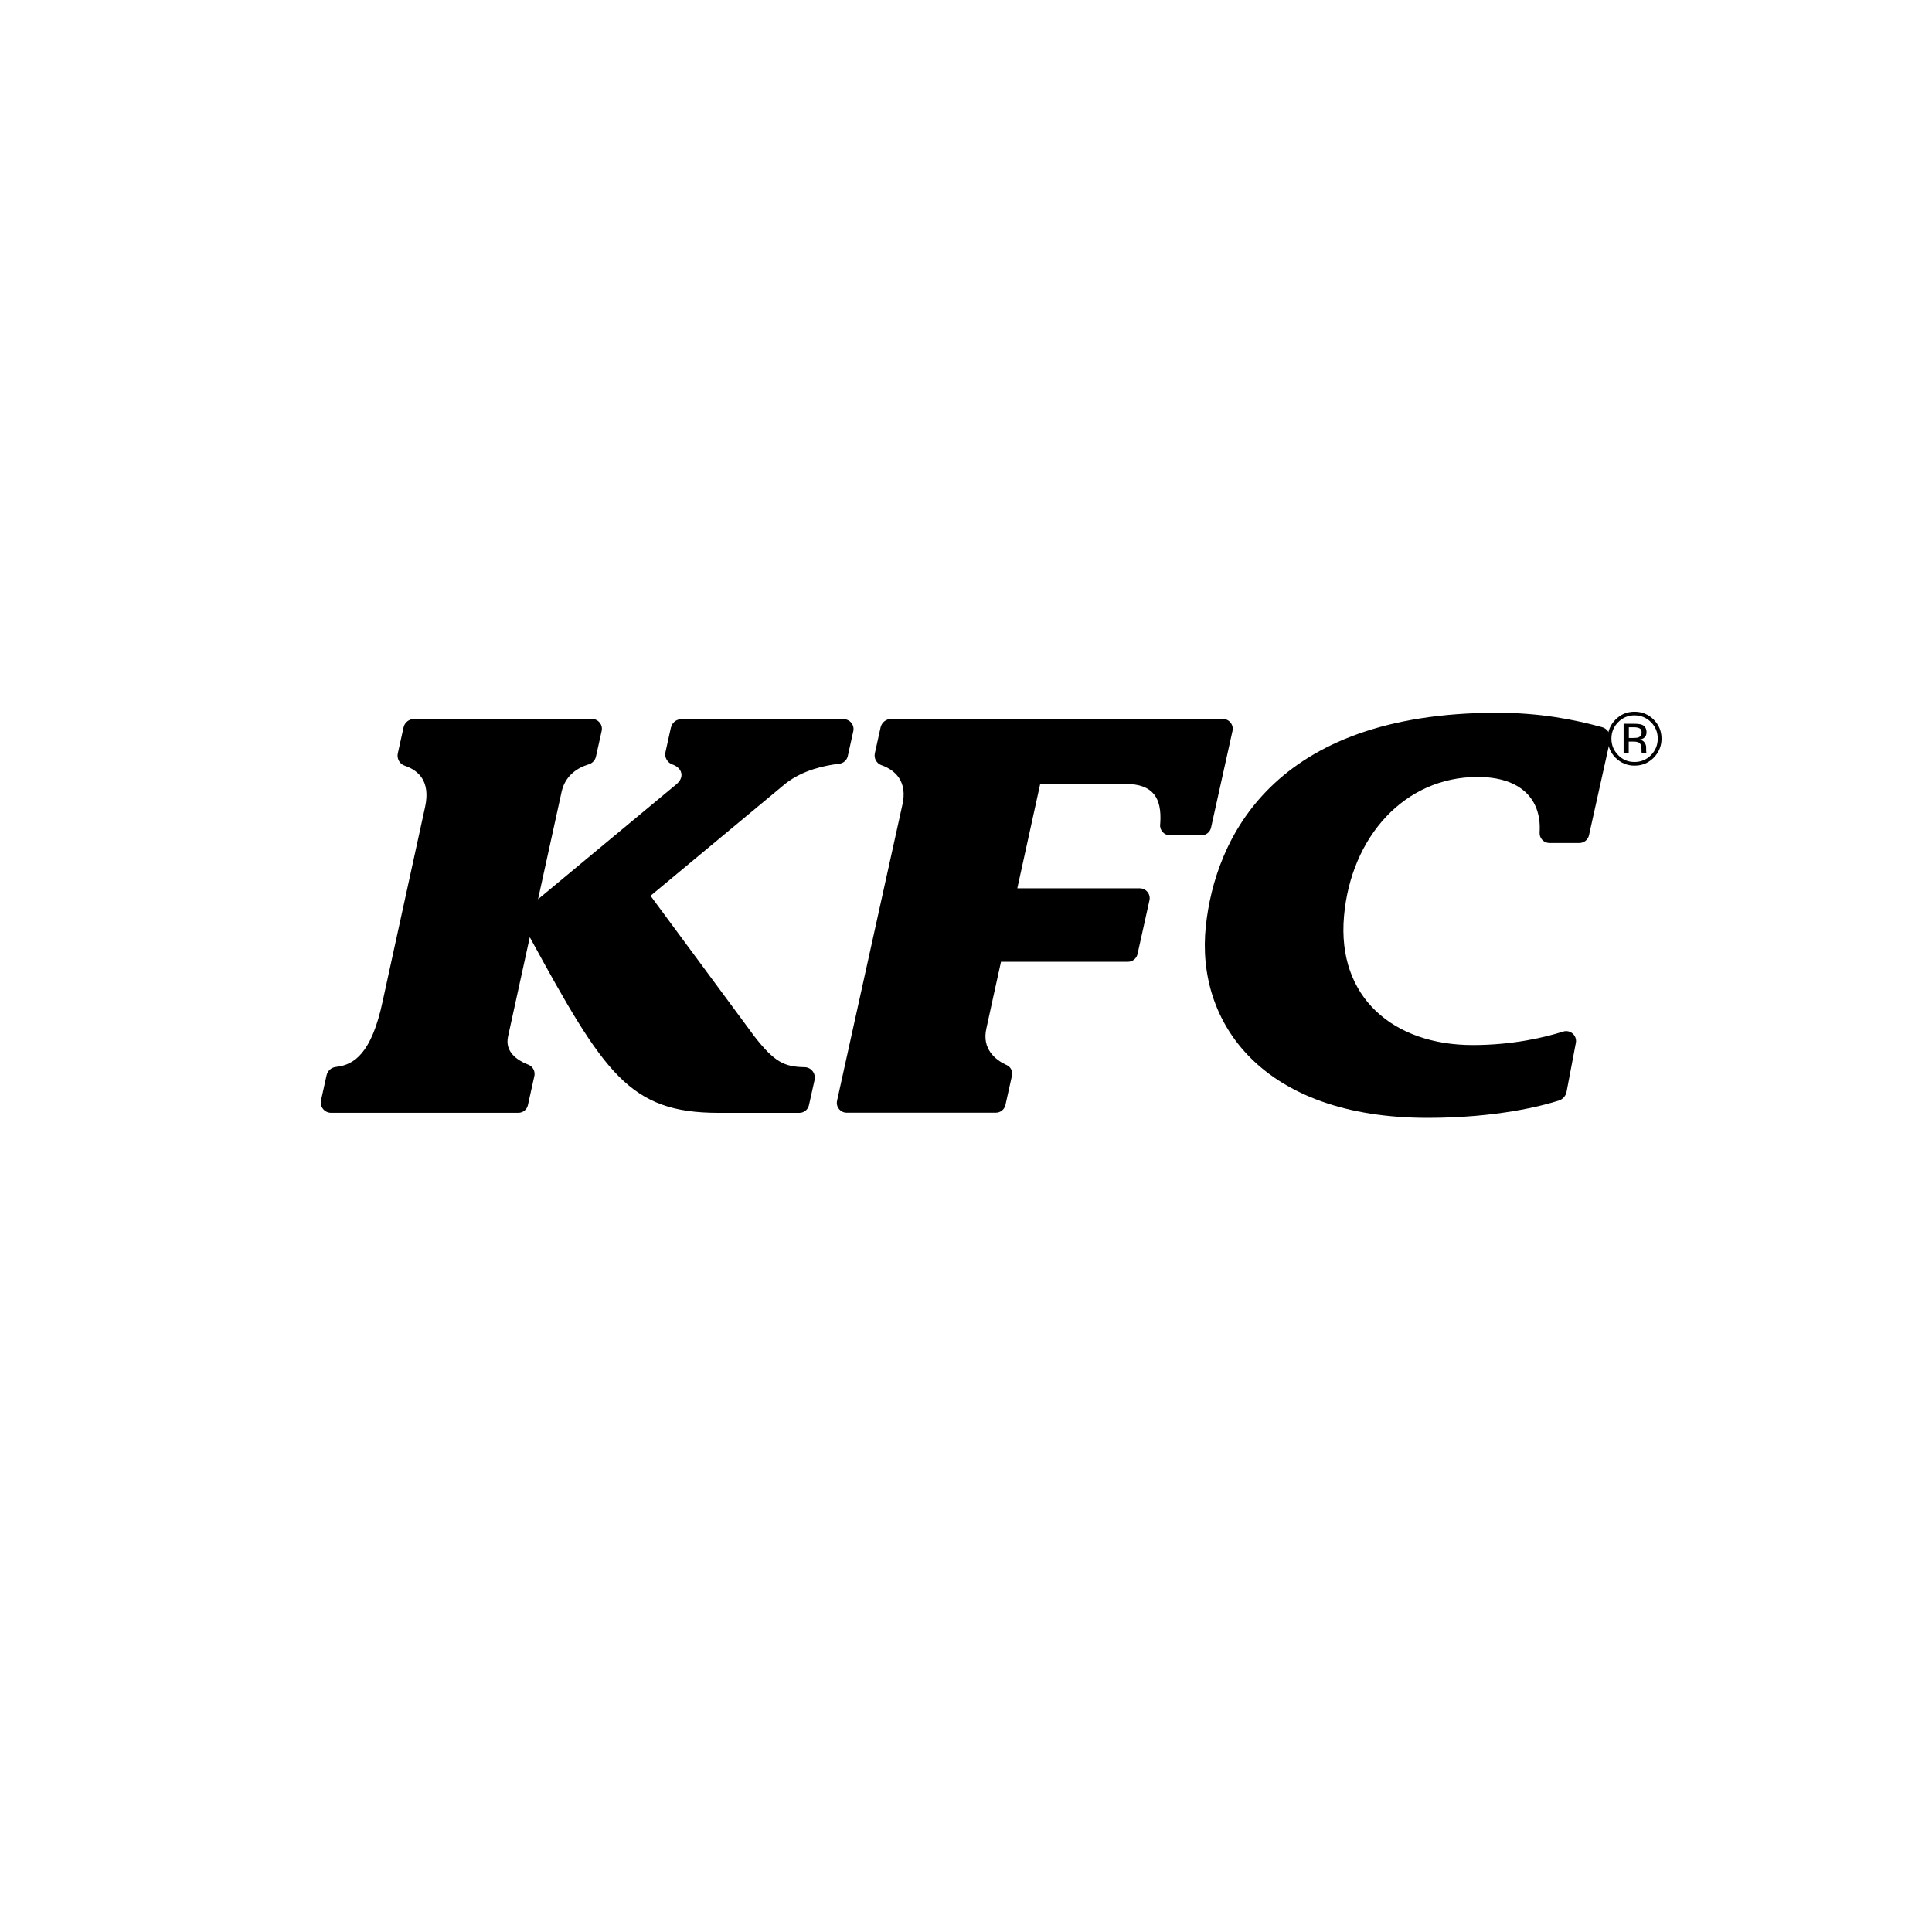
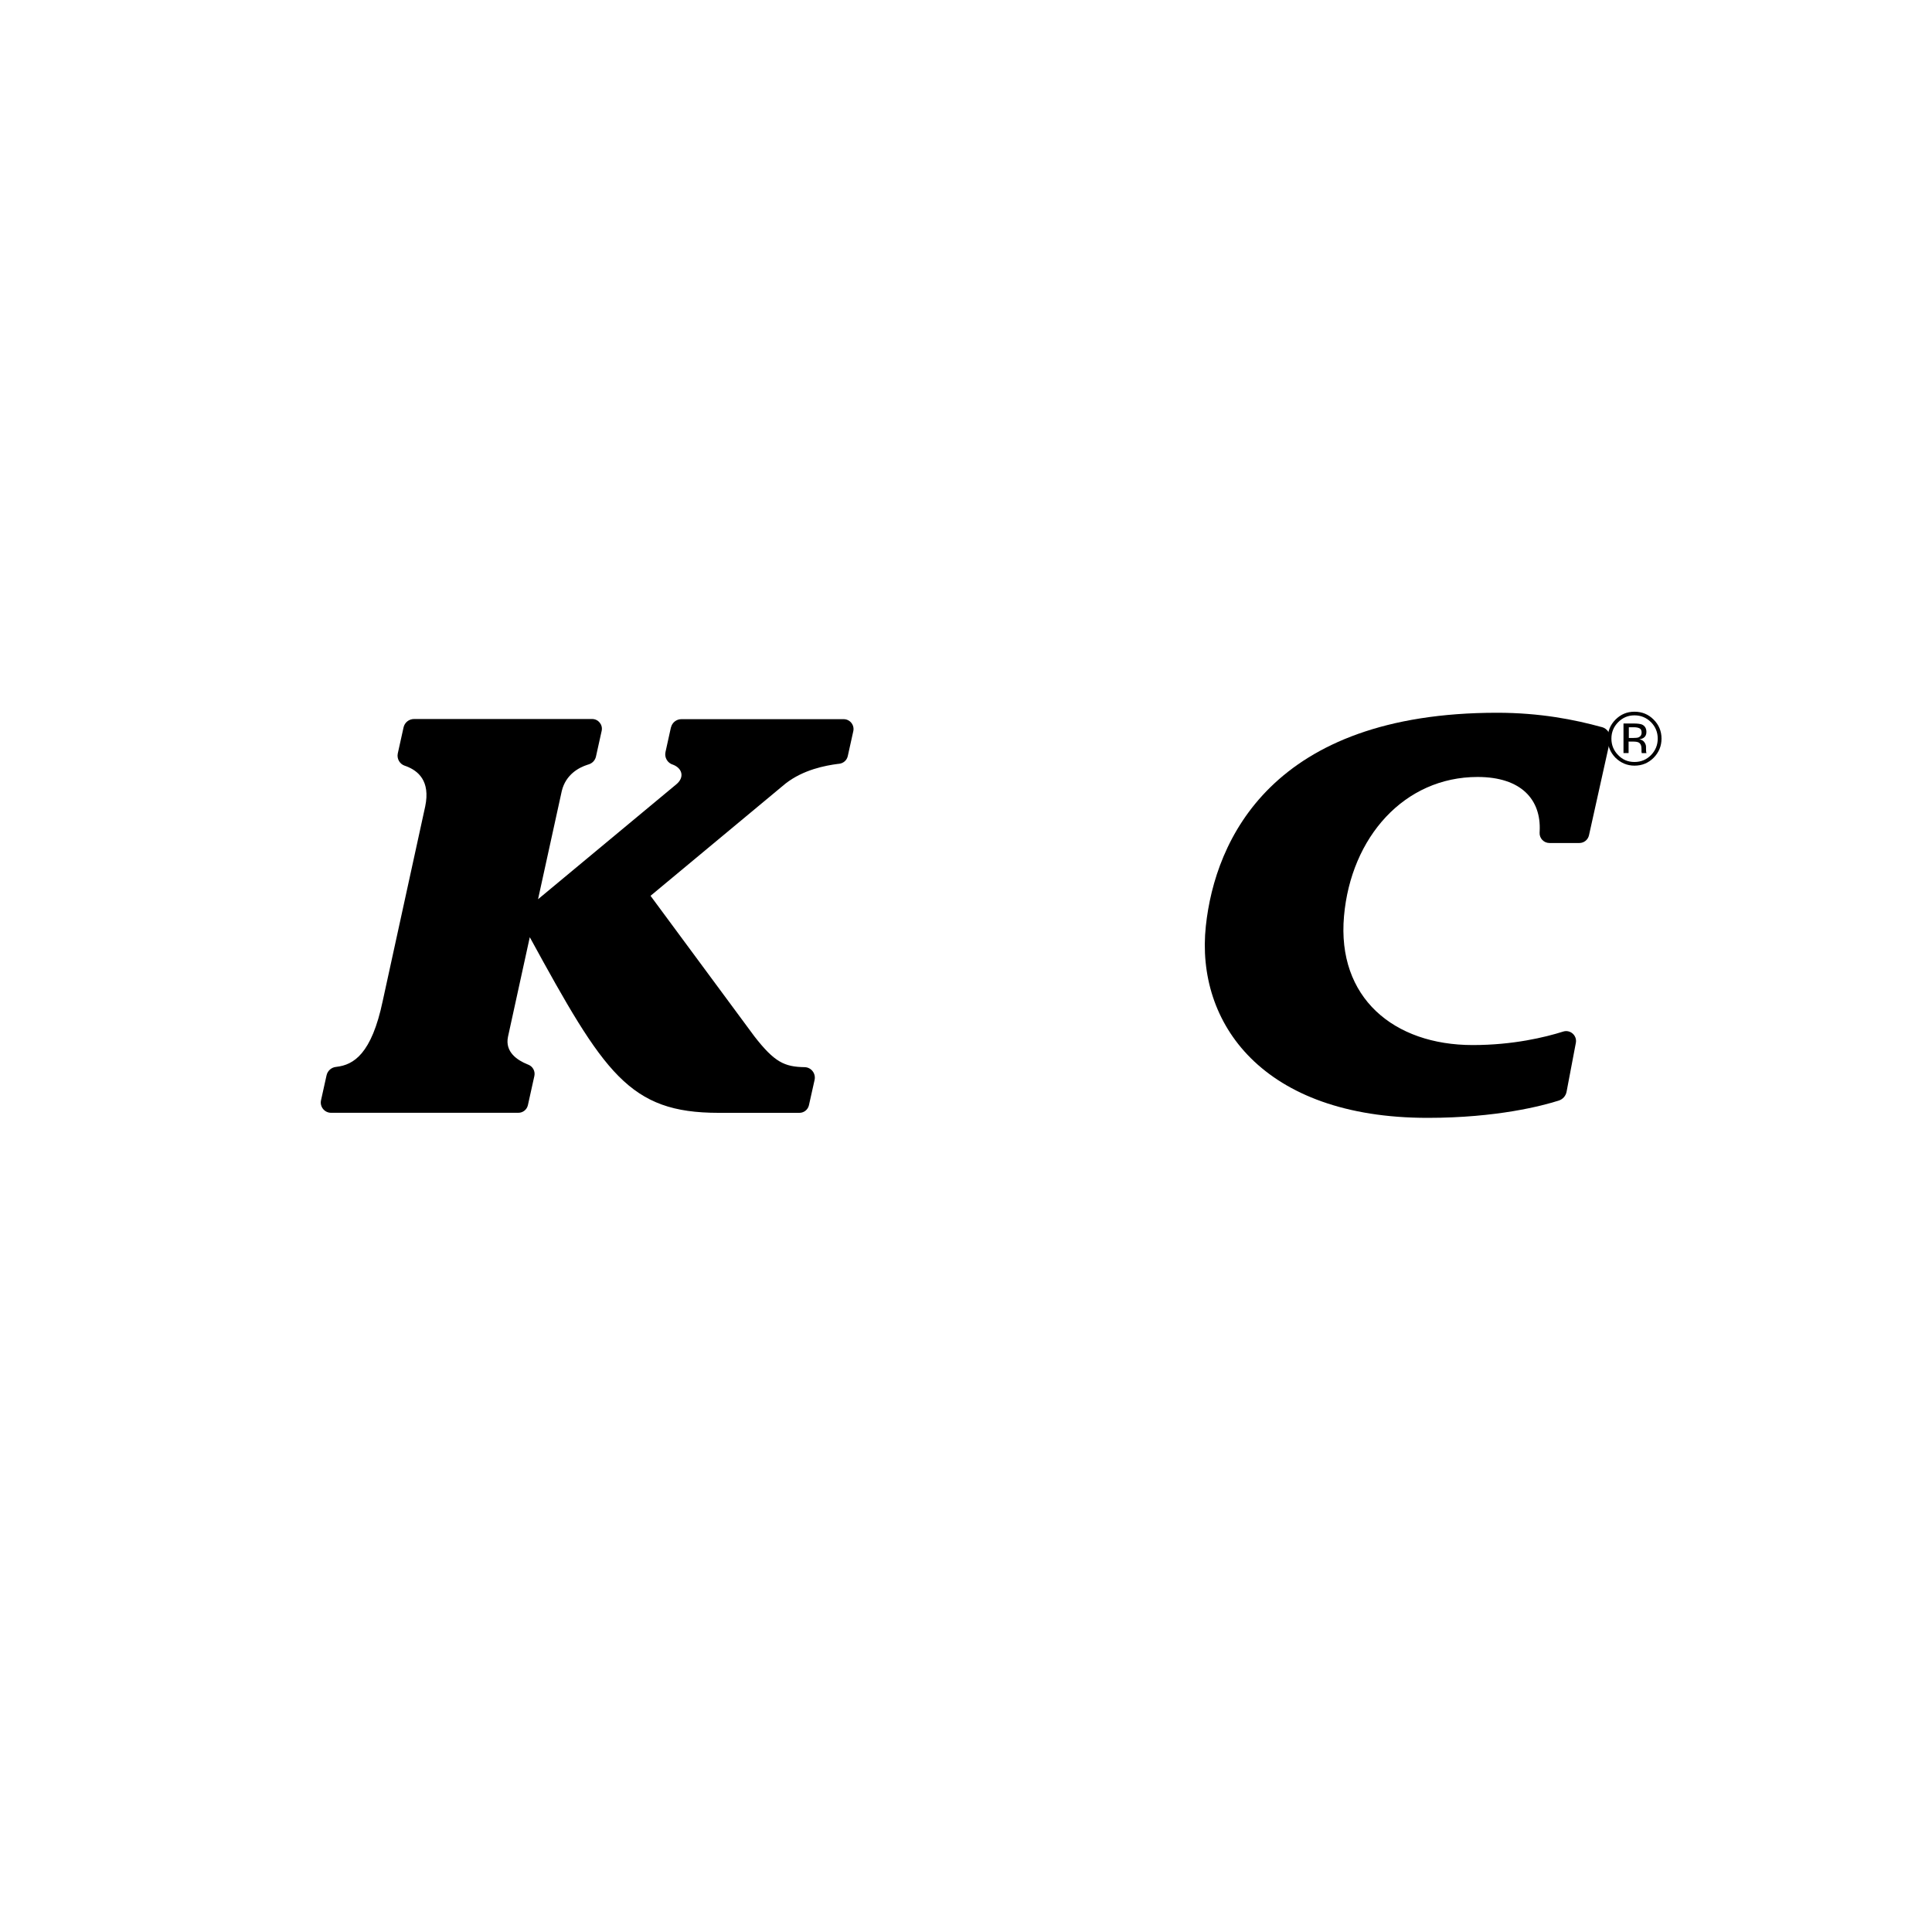
<svg xmlns="http://www.w3.org/2000/svg" id="Layer_1" viewBox="0 0 500 500">
  <g>
    <path d="M414.53,188.17c-7.02-1.93-15.94-3.71-27.09-3.71-58.22,0-72.99,32.88-75.37,55.2-2.68,25.06,14.66,49.64,57.4,49.64,17.99,0,29.74-3.14,33.93-4.47,1.05-.33,1.83-1.21,2.03-2.29l2.4-12.65c.36-1.9-1.44-3.5-3.28-2.92-4.65,1.47-12.94,3.49-23.41,3.49-20.43,0-35.18-12.26-33.31-33.37,1.81-20.44,15.6-36,34.56-36.01,11.41,0,16.45,5.96,16.08,13.95,0,0,0,.14-.02.45-.08,1.46,1.08,2.69,2.55,2.69h7.74c1.2,0,2.23-.83,2.49-2l5.44-24.48c.35-1.55-.58-3.11-2.12-3.53Z" />
    <path d="M173.64,188.23l-1.41,6.39c-.32,1.43.52,2.85,1.92,3.28.01,0,.02,0,.02,0,2.46.95,3.01,3.31.86,5.08l-35.76,29.72s-.02,0-.02,0l6.14-28c1.05-4.3,4.46-6.07,6.62-6.77.12-.04.24-.07.35-.11.95-.29,1.67-1.07,1.88-2.04l1.47-6.63c.35-1.57-.85-3.07-2.46-3.07h-46.1c-1.3,0-2.43.9-2.71,2.17l-1.49,6.72c-.3,1.37.47,2.75,1.8,3.2.26.09.43.15.46.16,2.89,1.13,6.24,3.68,4.83,10.39l-10.99,50.32c-2.88,13.74-7.54,16.55-11.98,17.06-.04,0-.09.01-.14.02-1.19.13-2.16,1.01-2.42,2.18l-1.43,6.45c-.37,1.66.9,3.24,2.6,3.24h48.47c1.19,0,2.21-.82,2.47-1.98l1.67-7.54c.27-1.23-.39-2.47-1.56-2.93-.1-.04-.21-.08-.31-.13-2.45-1-5.8-3.11-4.95-7.11l5.63-25.73s.01-.01.02,0c19.29,35.27,25.69,45.43,48.85,45.43h20.92c1.18,0,2.2-.82,2.46-1.97l1.46-6.53c.37-1.68-.86-3.29-2.58-3.32-5.23-.08-7.8-1.29-13.01-7.99l-26.86-36.35s0,0,0-.01l34.9-29.02c4.68-3.66,10.39-4.69,13.56-5.11,0,0,.12-.01.32-.03,1.11-.12,2.02-.9,2.26-1.99l1.43-6.45c.35-1.6-.86-3.11-2.5-3.11h-41.99c-1.3,0-2.42.9-2.7,2.17Z" />
-     <path d="M302.78,216.18h8.16c1.19,0,2.22-.83,2.48-1.99l5.55-25.03c.35-1.59-.86-3.1-2.49-3.1h-85.86c-1.3,0-2.43.91-2.72,2.18l-1.49,6.71c-.29,1.31.44,2.63,1.7,3.08.09.03.19.07.29.1,2.83,1.08,6.76,3.81,5.05,10.54l-16.82,76.21c-.35,1.58.86,3.08,2.48,3.08h38.62c1.19,0,2.22-.83,2.48-1.99l1.69-7.61c.25-1.12-.33-2.26-1.38-2.73-.13-.06-.25-.11-.37-.17-2.45-1.19-6.1-3.96-4.87-9.3.13-.71,3.78-17.25,3.78-17.25h32.84c1.19,0,2.23-.83,2.49-1.99l3.09-13.92c.35-1.59-.86-3.1-2.49-3.1h-31.71s5.92-26.99,5.92-26.99l22.15-.02c7.16,0,9.34,3.74,8.93,10.11,0,0,0,.08-.03.34-.17,1.52,1.02,2.84,2.55,2.84Z" />
  </g>
-   <path d="M423,198.15c1.95,0,3.6-.68,4.96-2.04,1.35-1.38,2.04-3.03,2.04-4.96,0-1.93-.69-3.58-2.04-4.92-1.36-1.37-3.01-2.04-4.96-2.04s-3.54.68-4.91,2.04c-1.35,1.36-2.02,2.99-2.02,4.92s.68,3.59,2.02,4.96c1.37,1.33,3.01,2.04,4.92,2.04ZM418.77,186.91c1.19-1.2,2.59-1.78,4.23-1.78s3.09.58,4.29,1.78c1.14,1.16,1.73,2.59,1.73,4.24s-.59,3.09-1.73,4.26c-1.16,1.19-2.6,1.79-4.29,1.79s-3.07-.58-4.23-1.79c-1.15-1.16-1.74-2.58-1.74-4.26s.6-3.08,1.74-4.24ZM421.54,191.92h1.06c.72,0,1.23.08,1.53.26.48.28.71.87.69,1.77v.6l.05.26s0,.07,0,.09c0,0,0,.05.03.07h1.23v-.08c-.06-.07-.08-.21-.09-.42-.02-.18-.02-.38-.02-.56v-.56c0-.39-.14-.8-.43-1.2-.27-.39-.72-.66-1.31-.75.47-.07.83-.2,1.11-.38.49-.32.73-.84.73-1.51,0-.94-.39-1.6-1.16-1.94-.47-.17-1.16-.26-2.1-.26h-2.67v7.65h1.32v-3.02ZM421.54,188.21h1.16c.76-.01,1.29.1,1.65.3.33.17.5.56.5,1.11s-.26.98-.8,1.21c-.27.11-.72.15-1.27.15h-1.24v-2.77Z" />
+   <path d="M423,198.15c1.95,0,3.6-.68,4.96-2.04,1.35-1.38,2.04-3.03,2.04-4.96,0-1.93-.69-3.58-2.04-4.92-1.36-1.37-3.01-2.04-4.96-2.04s-3.54.68-4.91,2.04c-1.35,1.36-2.02,2.99-2.02,4.92s.68,3.59,2.02,4.96c1.37,1.33,3.01,2.04,4.92,2.04ZM418.77,186.91c1.19-1.2,2.59-1.78,4.23-1.78s3.09.58,4.29,1.78c1.14,1.16,1.73,2.59,1.73,4.24s-.59,3.09-1.73,4.26c-1.16,1.19-2.6,1.79-4.29,1.79s-3.07-.58-4.23-1.79c-1.15-1.16-1.74-2.58-1.74-4.26s.6-3.08,1.74-4.24ZM421.54,191.92h1.06c.72,0,1.23.08,1.53.26.48.28.71.87.69,1.77v.6l.05.26s0,.07,0,.09h1.23v-.08c-.06-.07-.08-.21-.09-.42-.02-.18-.02-.38-.02-.56v-.56c0-.39-.14-.8-.43-1.2-.27-.39-.72-.66-1.31-.75.47-.07.83-.2,1.11-.38.49-.32.73-.84.73-1.51,0-.94-.39-1.6-1.16-1.94-.47-.17-1.16-.26-2.1-.26h-2.67v7.65h1.32v-3.02ZM421.54,188.21h1.16c.76-.01,1.29.1,1.65.3.33.17.5.56.5,1.11s-.26.98-.8,1.21c-.27.11-.72.15-1.27.15h-1.24v-2.77Z" />
</svg>